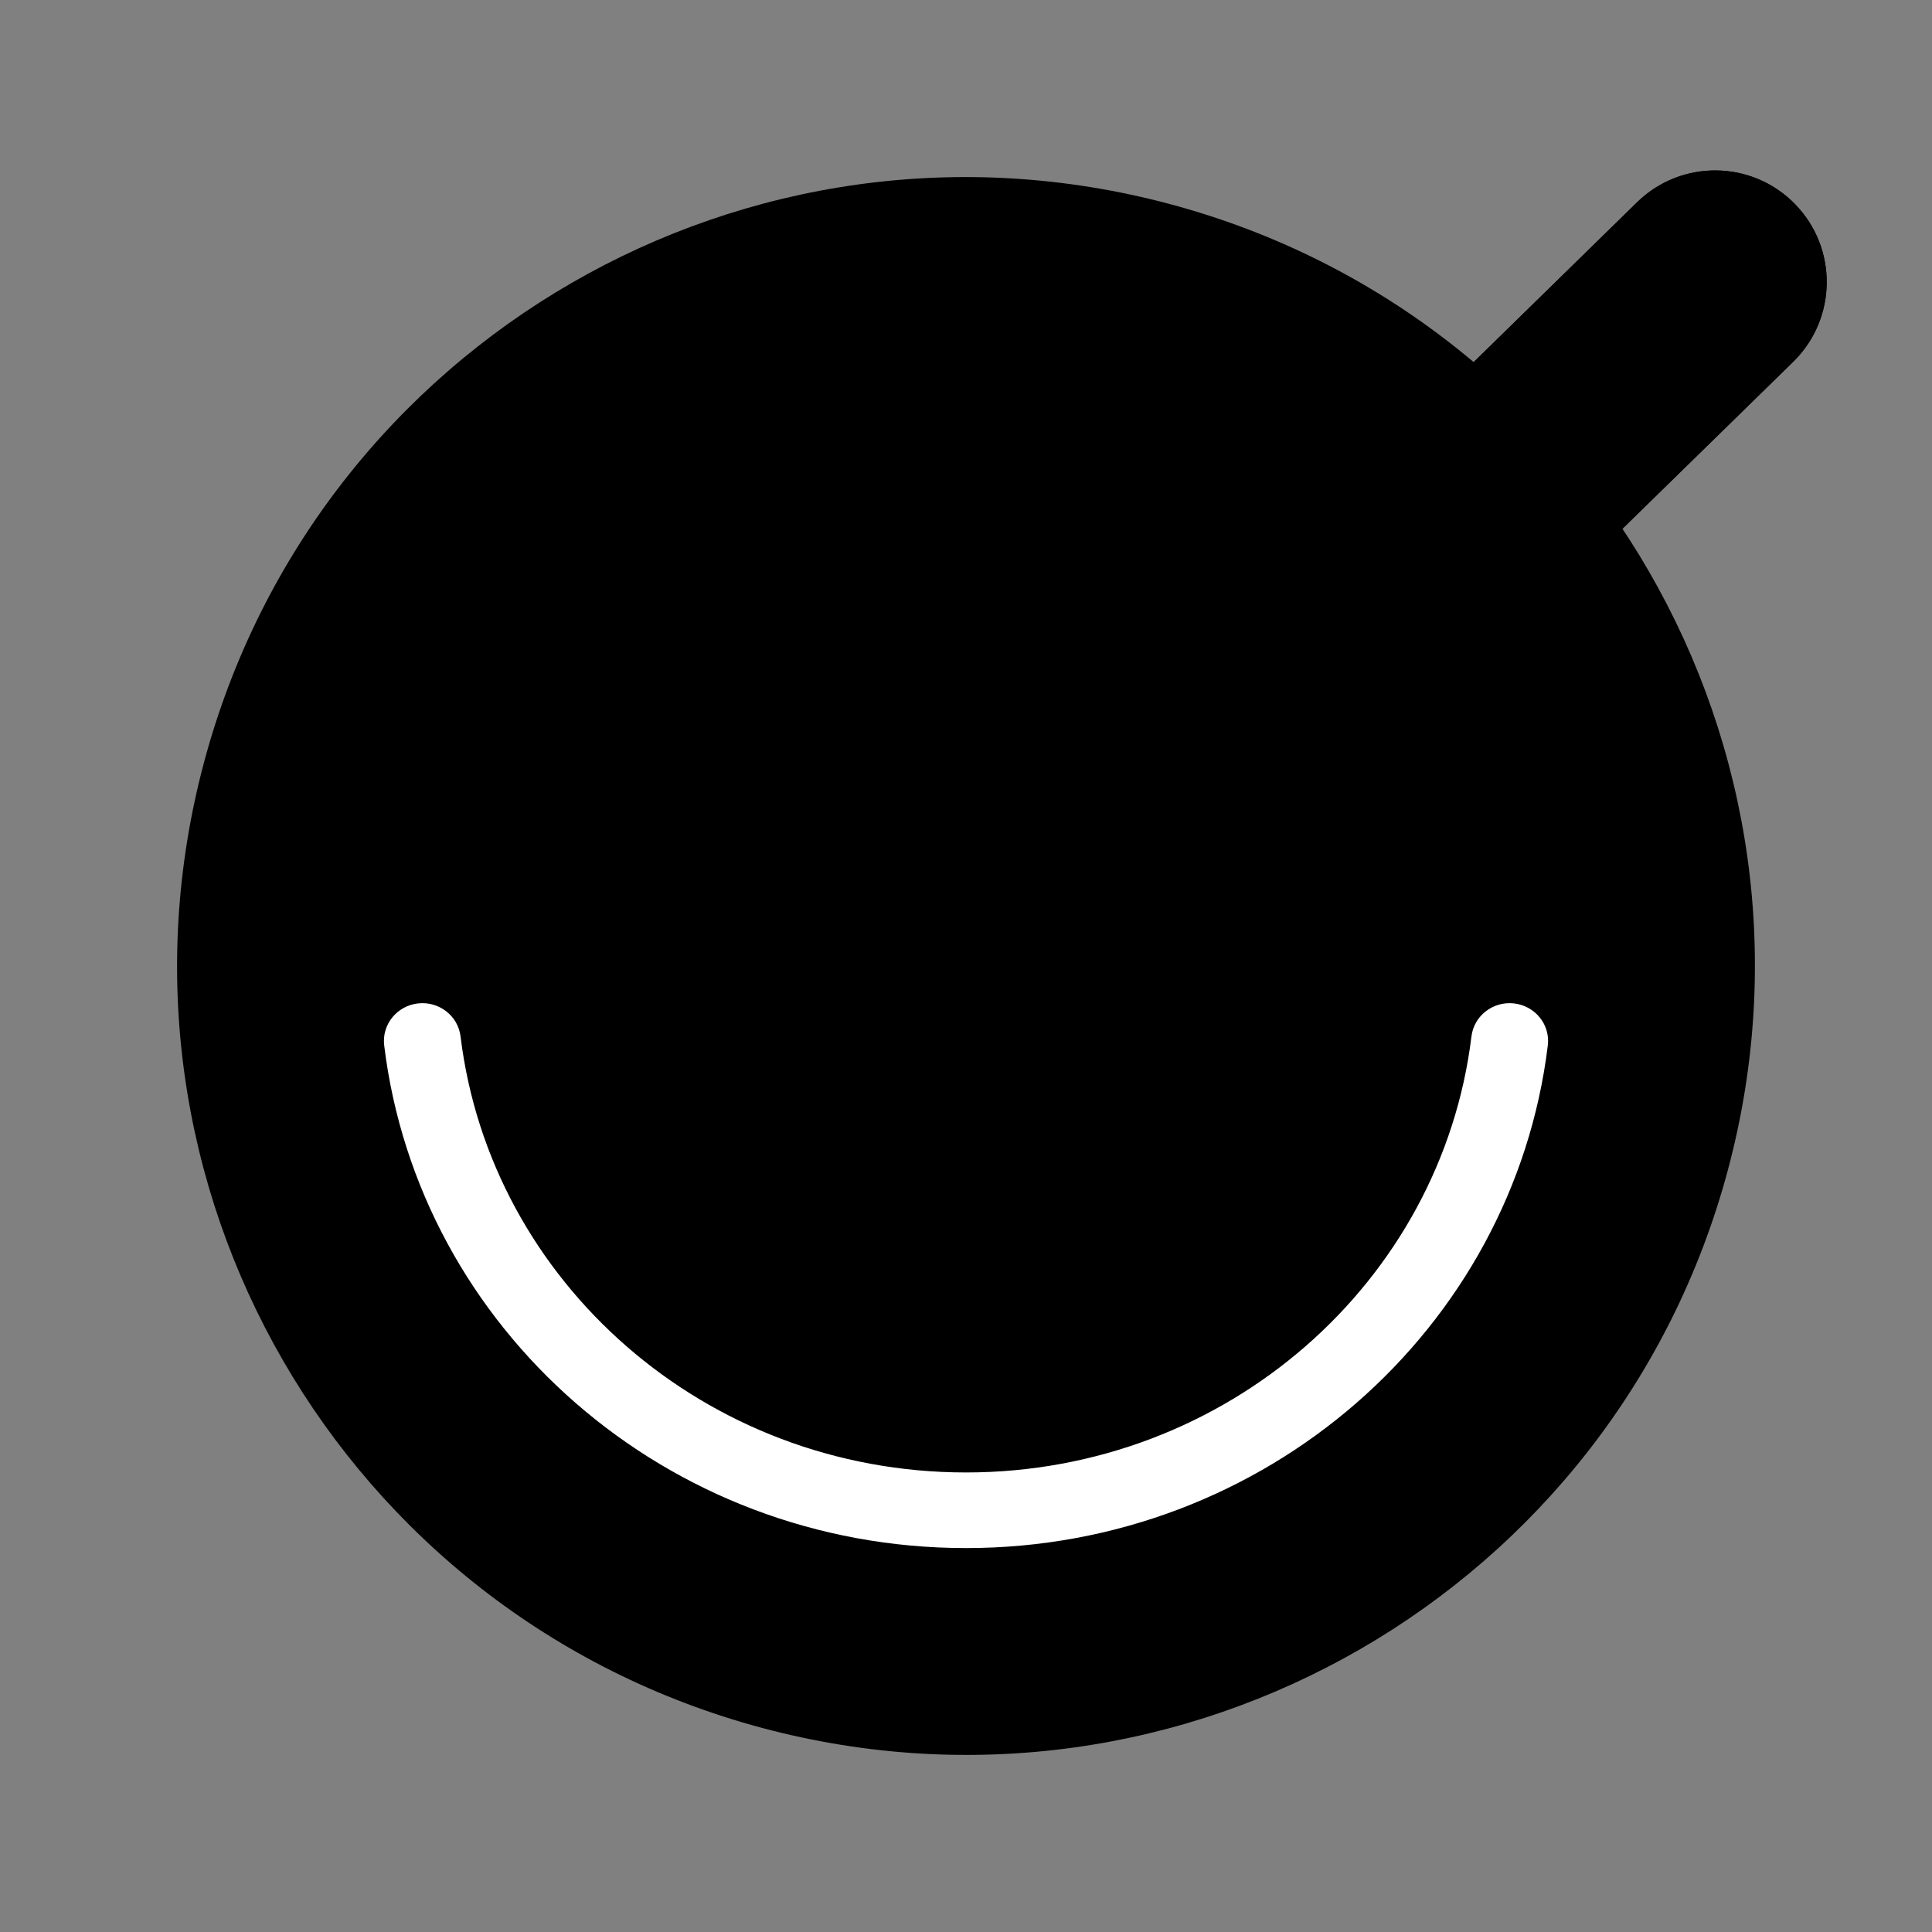
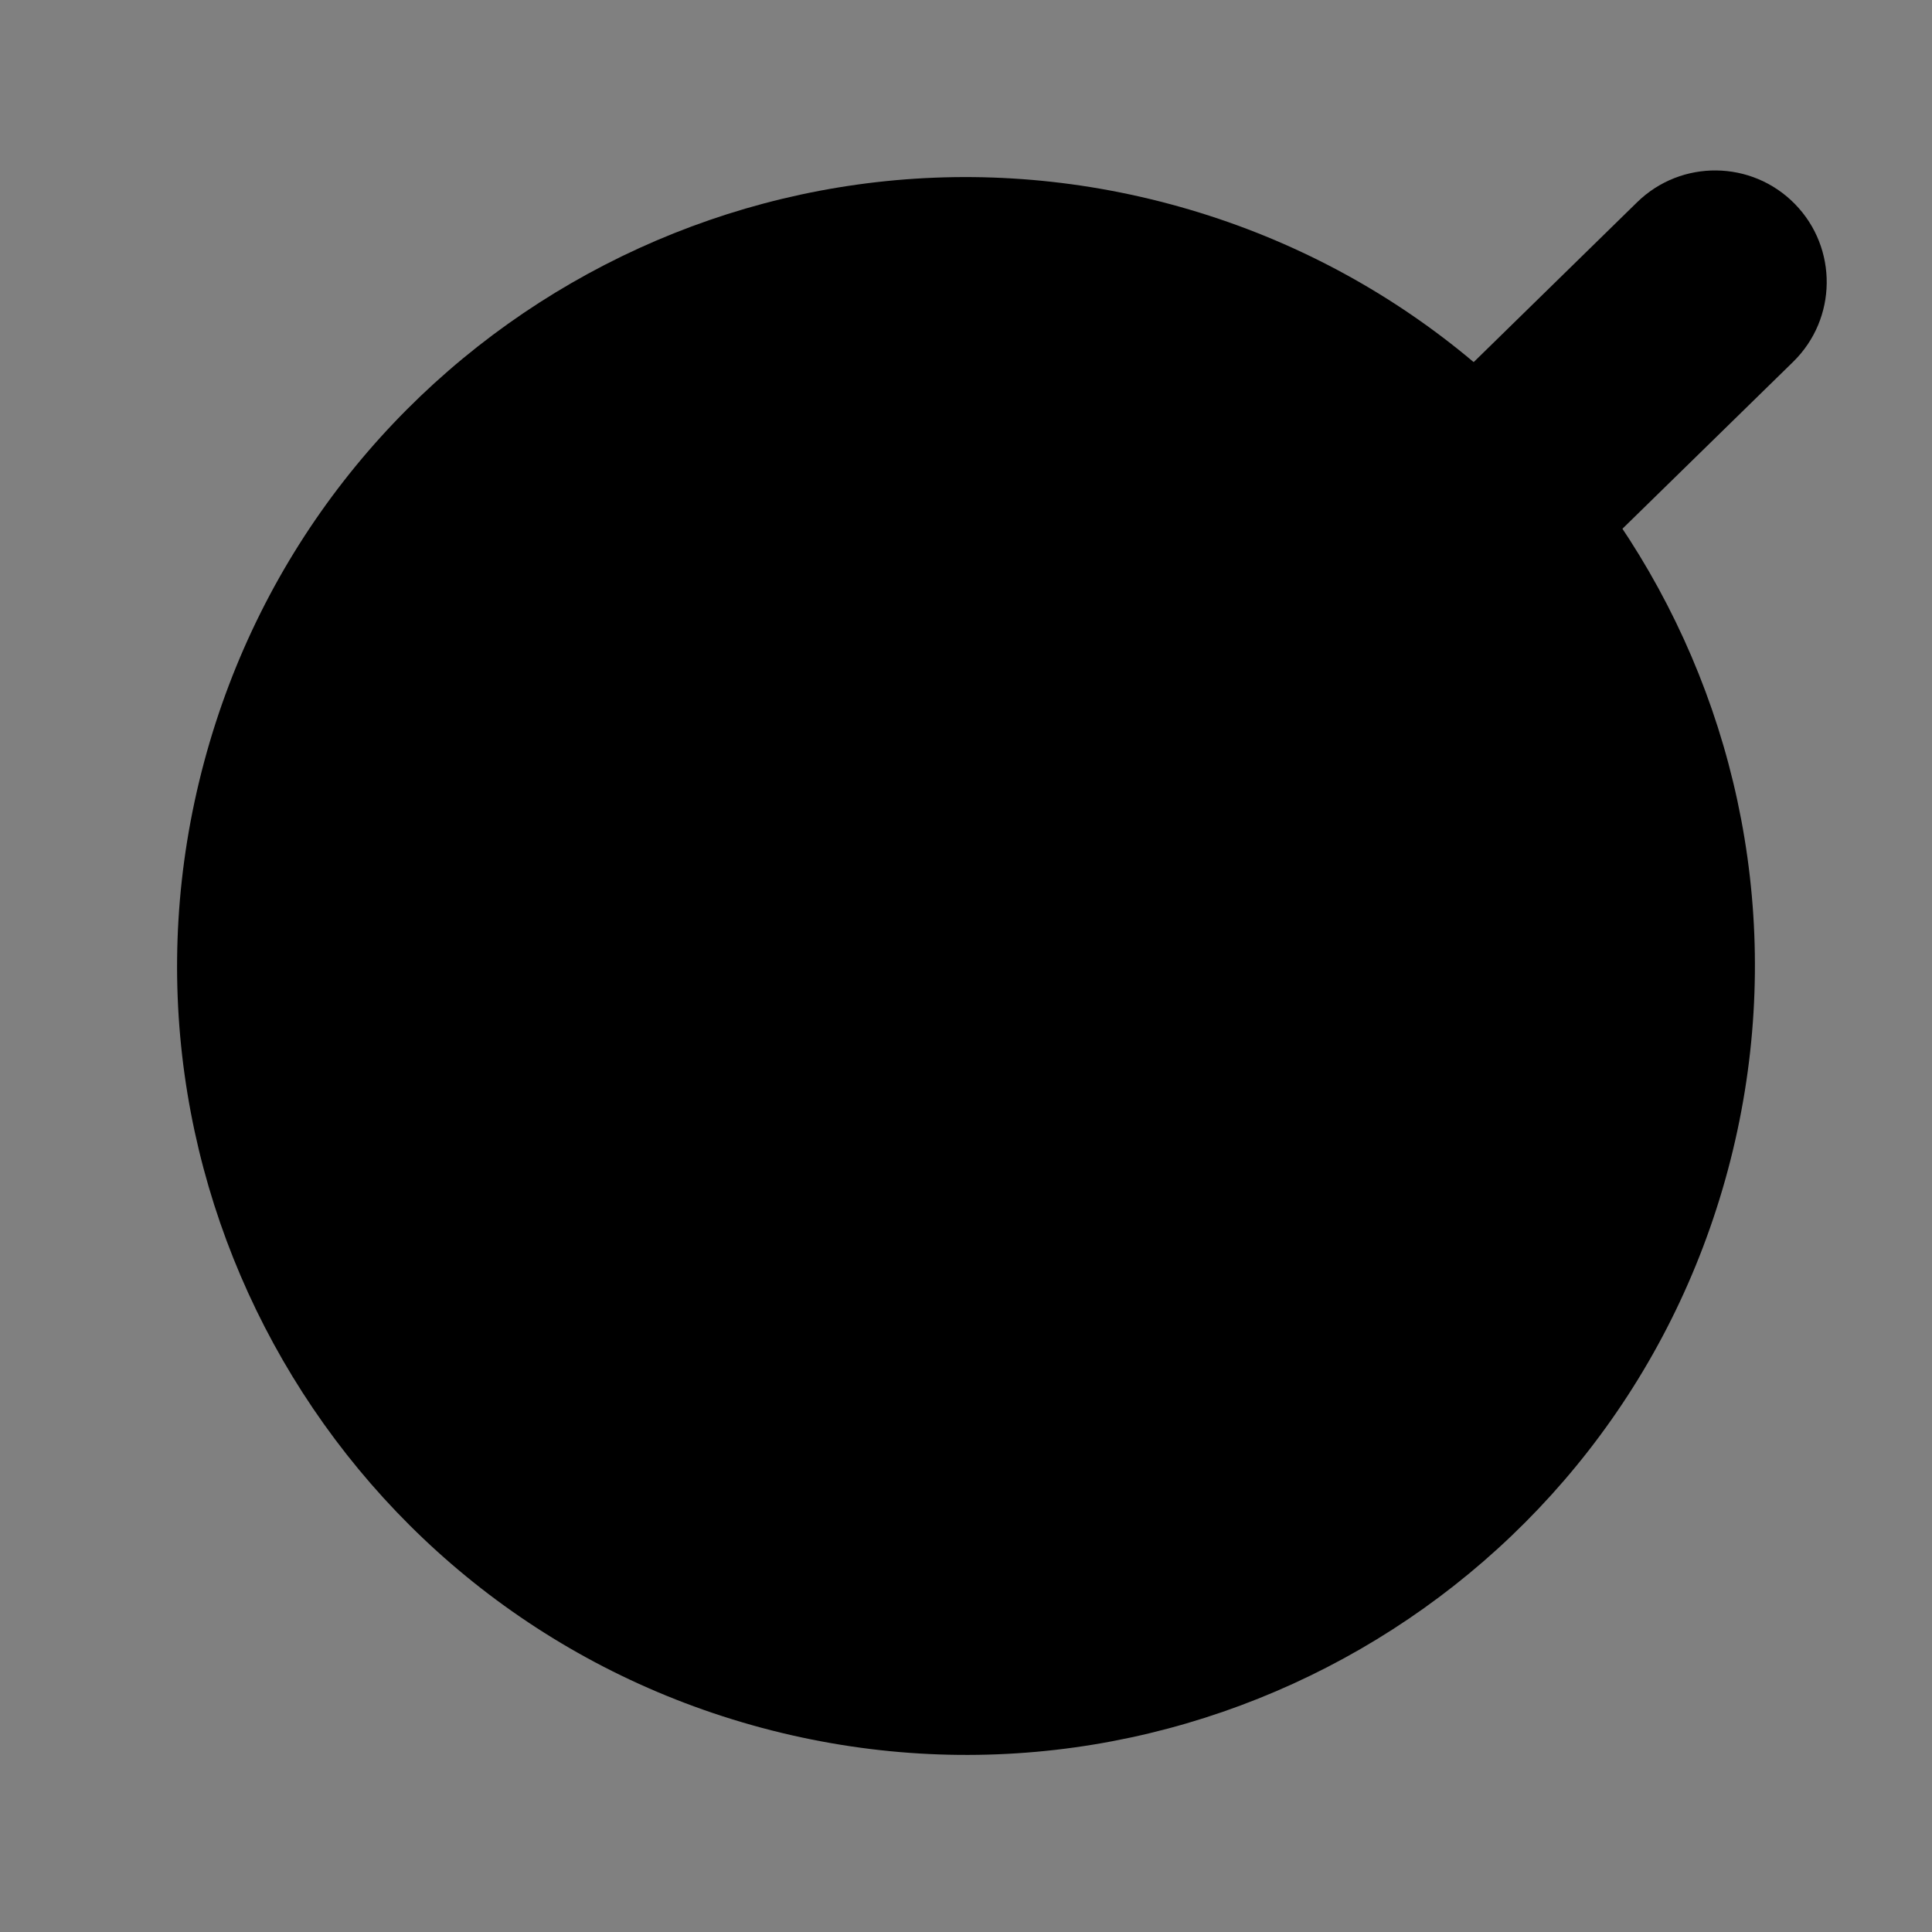
<svg xmlns="http://www.w3.org/2000/svg" width="78" height="78" viewBox="0 0 78 78" fill="none">
  <rect x="0" y="0" width="78" height="78" fill="#808080" stroke="none" />
  <path d="M69.758 47.242C74.31 30.254 64.229 12.793 47.242 8.242C30.254 3.69 12.793 13.771 8.242 30.758C3.69 47.746 13.771 65.207 30.758 69.758C47.746 74.31 65.207 64.229 69.758 47.242Z" fill="black" />
-   <path fill-rule="evenodd" clip-rule="evenodd" d="M16.928 41.007C17.506 40.94 18.029 41.342 18.098 41.905C19.336 52.065 28.221 59.947 39 59.947C49.779 59.947 58.664 52.065 59.902 41.905C59.971 41.342 60.494 40.94 61.072 41.007C61.649 41.074 62.061 41.585 61.992 42.148C60.629 53.331 50.854 62 39 62C27.146 62 17.371 53.331 16.008 42.148C15.939 41.585 16.351 41.074 16.928 41.007Z" fill="white" />
-   <path fill-rule="evenodd" clip-rule="evenodd" d="M16.871 40.511C17.71 40.413 18.491 40.998 18.594 41.845C19.801 51.746 28.467 59.447 39 59.447C49.534 59.447 58.199 51.746 59.406 41.845C59.509 40.998 60.29 40.413 61.129 40.511C61.97 40.608 62.593 41.358 62.489 42.208C61.094 53.65 51.1 62.5 39 62.5C26.901 62.5 16.906 53.65 15.511 42.208C15.408 41.358 16.03 40.608 16.871 40.511ZM17.602 41.966C17.568 41.687 17.302 41.467 16.986 41.504C16.673 41.54 16.47 41.811 16.504 42.087C17.836 53.012 27.391 61.5 39 61.5C50.609 61.5 60.165 53.012 61.496 42.087C61.53 41.811 61.328 41.54 61.014 41.504C60.699 41.467 60.433 41.687 60.399 41.966C59.129 52.384 50.024 60.447 39 60.447C27.977 60.447 18.872 52.384 17.602 41.966Z" fill="white" />
  <path d="M72.395 14.607L65.303 21.542L59.004 15.101L66.095 8.165C67.873 6.426 70.725 6.458 72.465 8.236C74.205 10.015 74.173 12.867 72.395 14.607Z" fill="black" />
-   <path fill-rule="evenodd" clip-rule="evenodd" d="M70.743 12.918L65.34 18.203L62.343 15.138L67.746 9.853C68.592 9.026 69.949 9.041 70.777 9.887C71.605 10.733 71.59 12.091 70.743 12.918ZM66.095 8.165C67.873 6.426 70.725 6.458 72.465 8.236C74.205 10.015 74.173 12.867 72.395 14.607L65.303 21.542L59.004 15.101L66.095 8.165Z" fill="black" />
</svg>